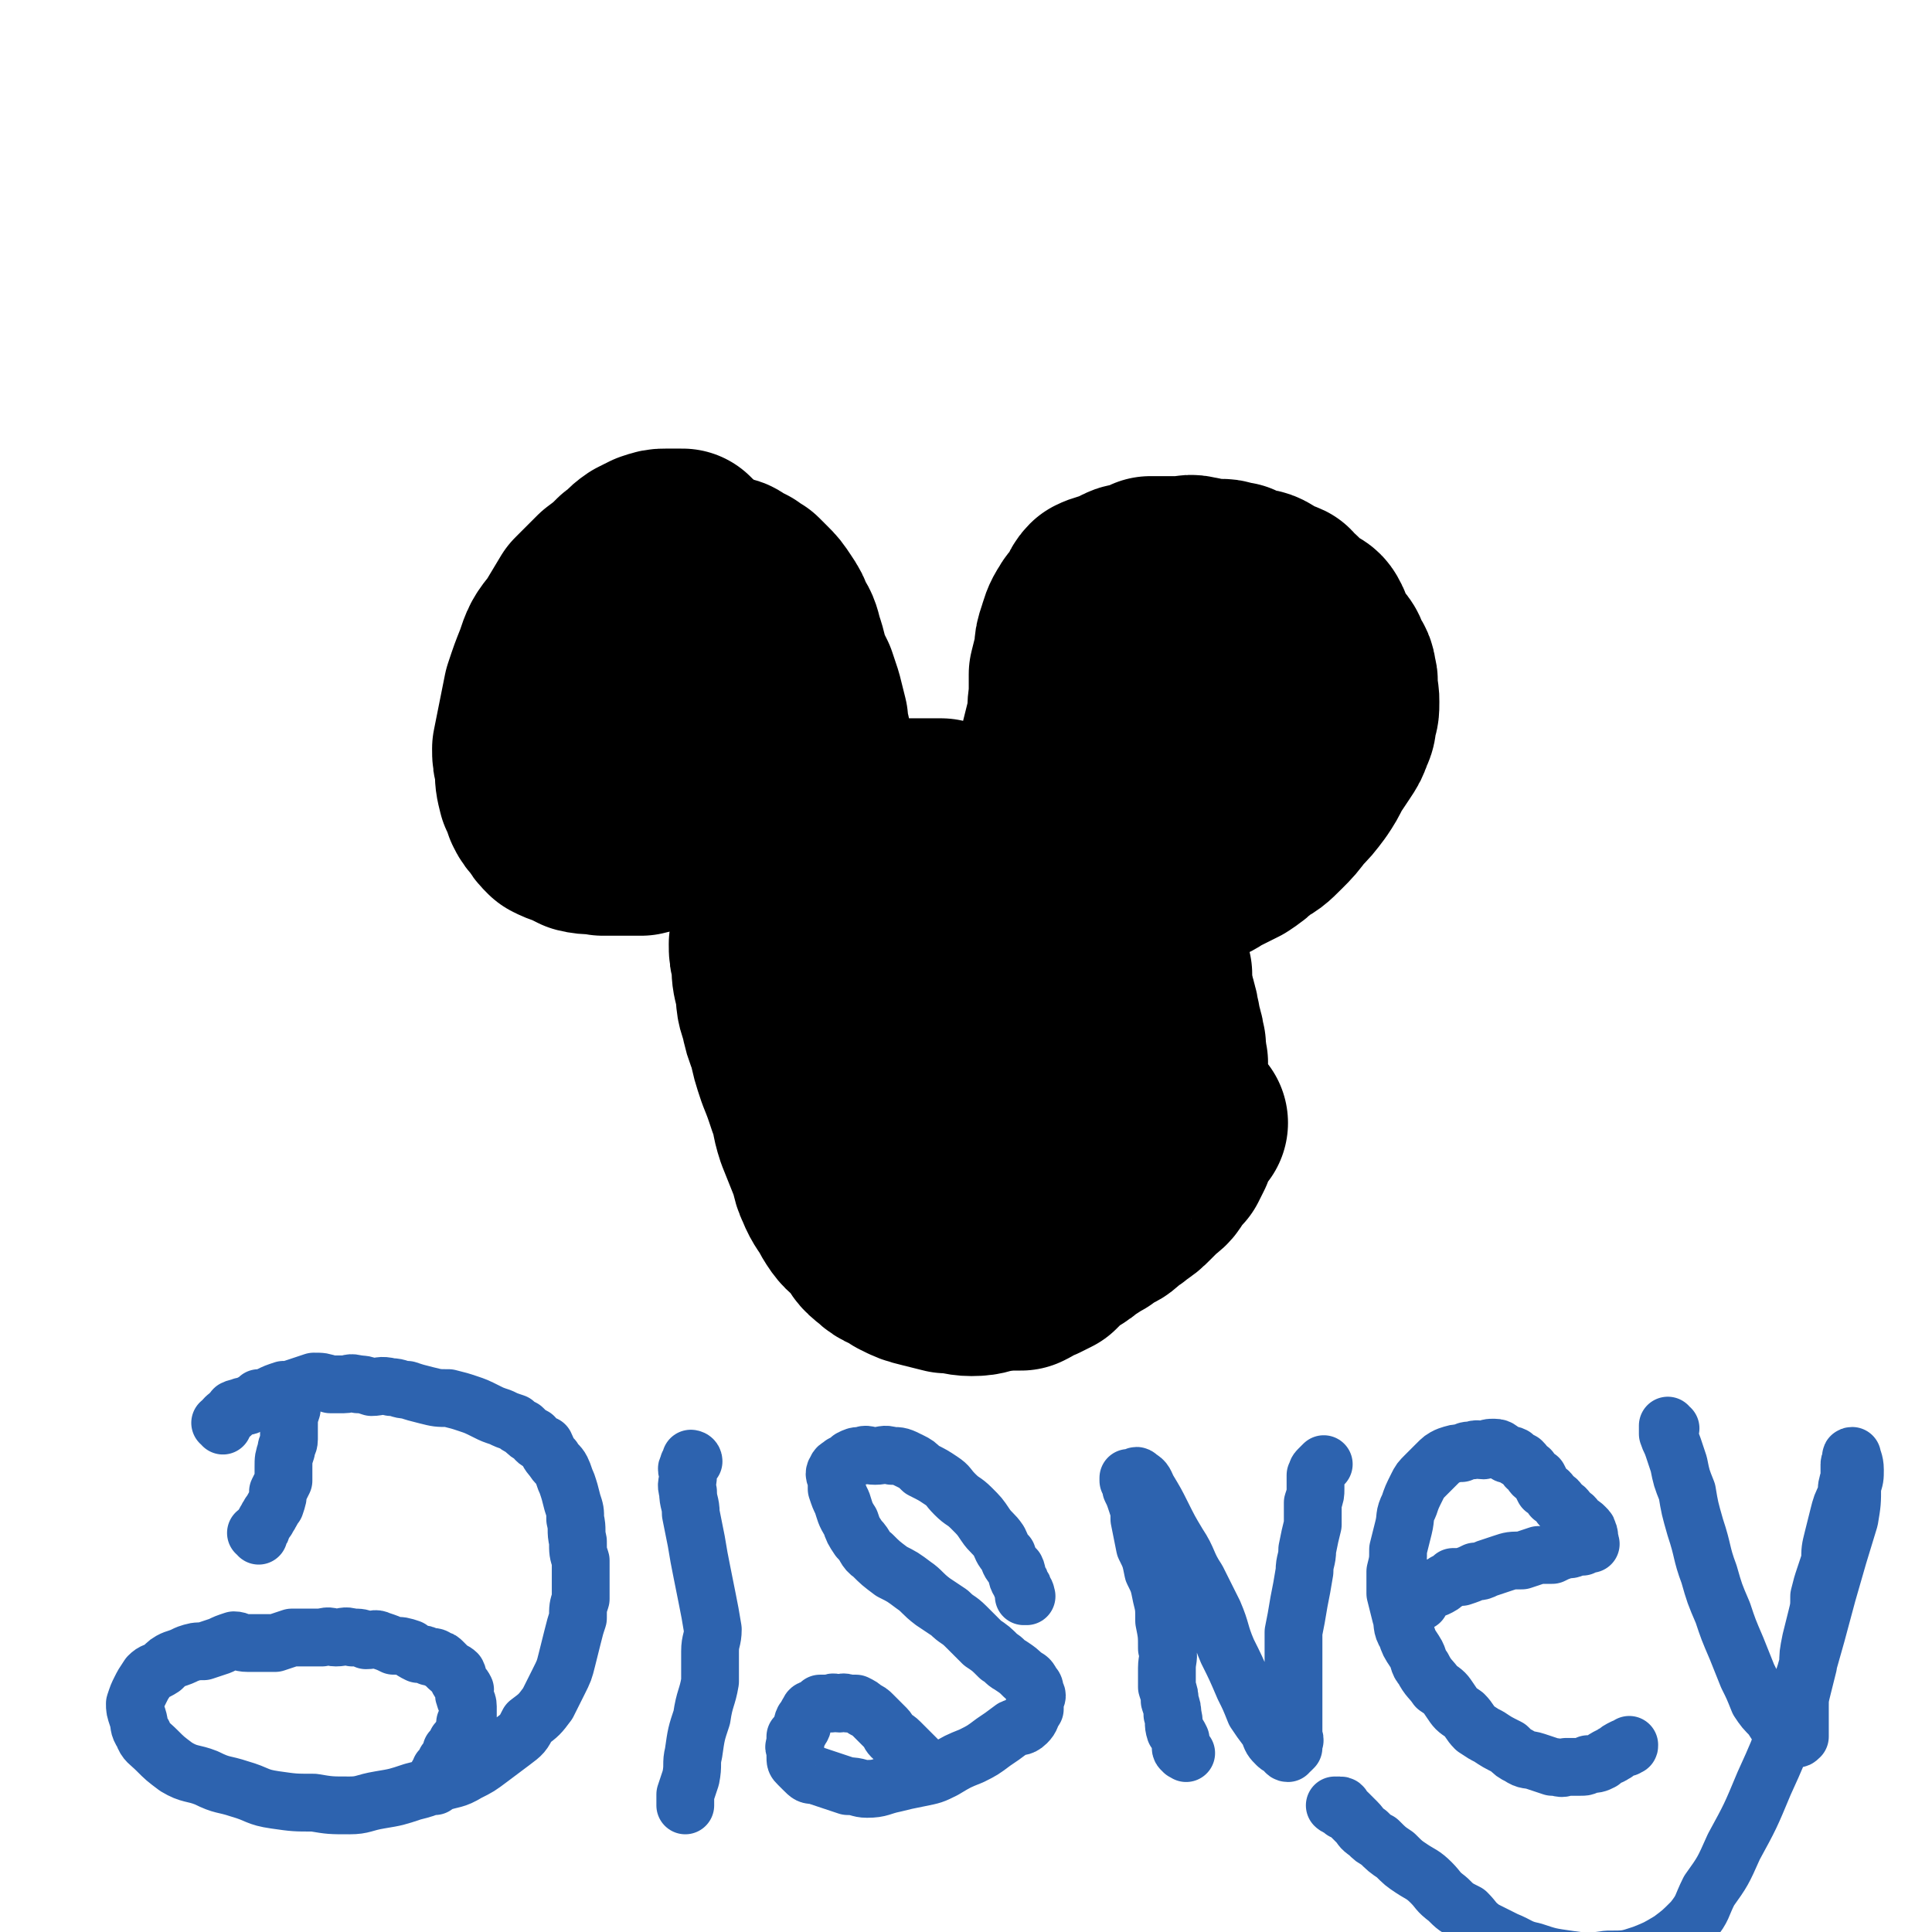
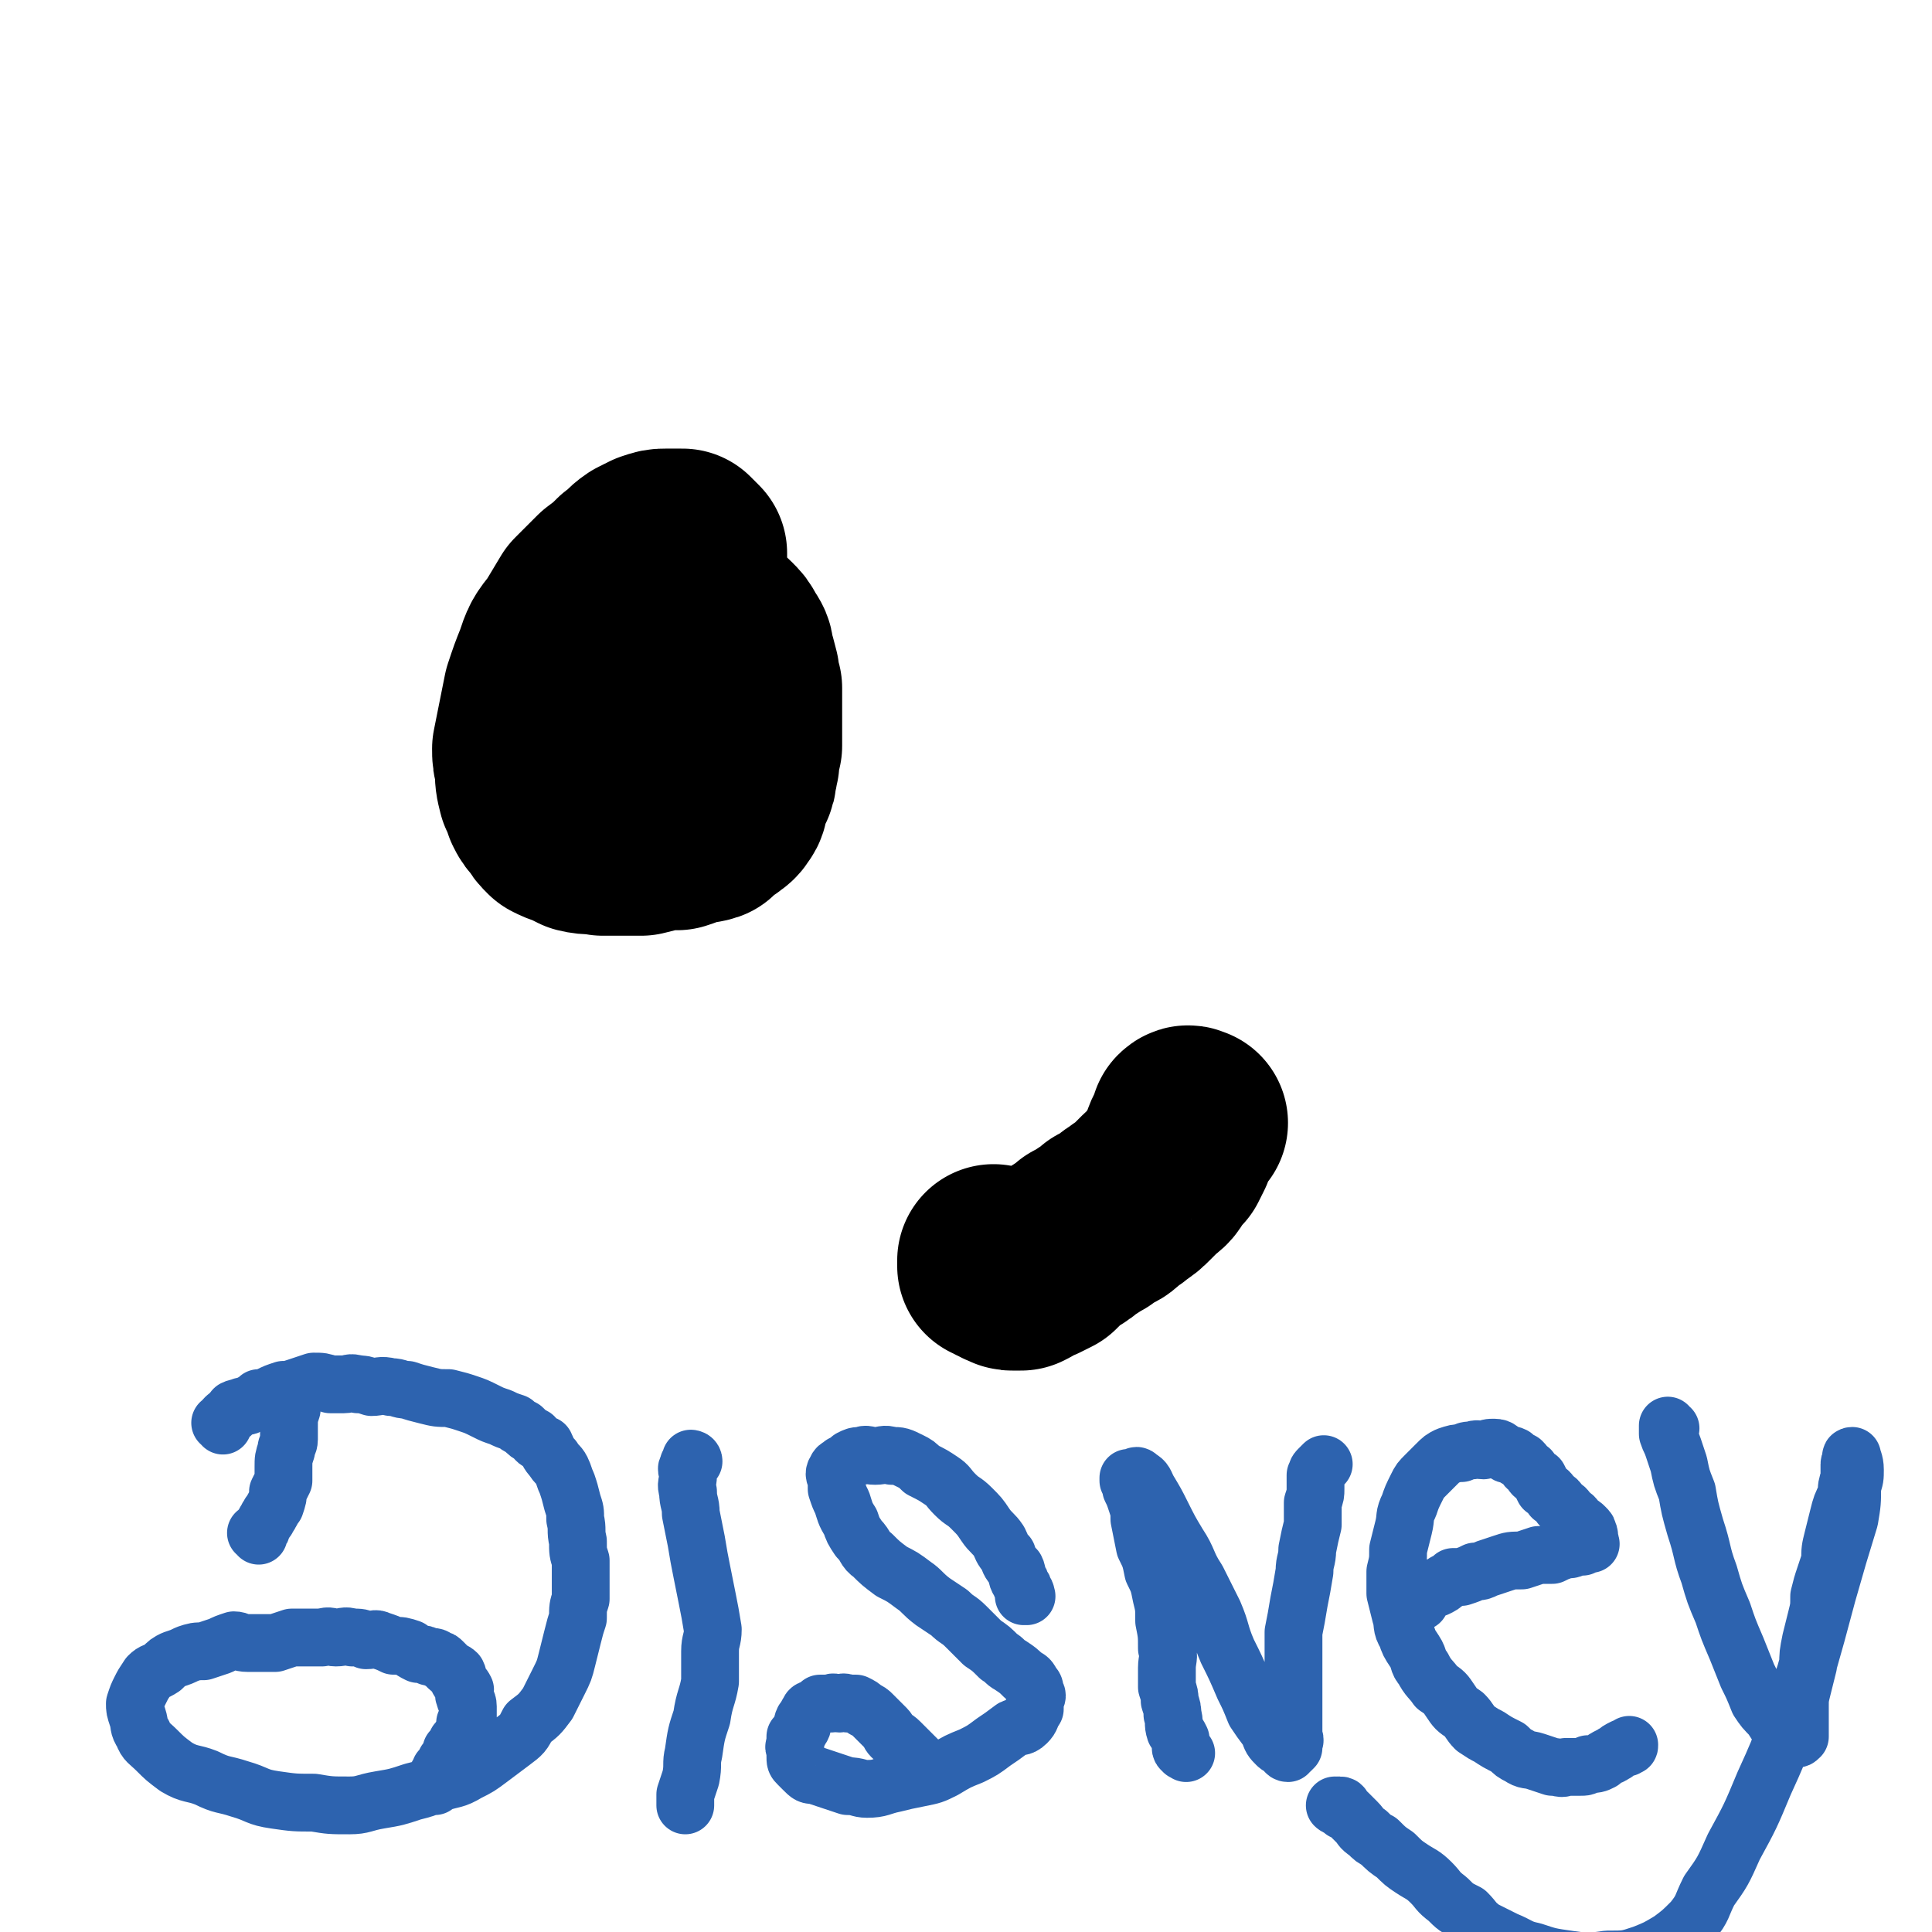
<svg xmlns="http://www.w3.org/2000/svg" viewBox="0 0 702 702" version="1.1">
  <g fill="none" stroke="rgb(0,0,0)" stroke-width="70" stroke-linecap="round" stroke-linejoin="round">
    <path d="M251,203c0,0 -1,-1 -1,-1 0,0 1,1 1,1 0,-1 0,-1 0,-2 -1,-1 -1,-1 -1,-1 -1,-1 -1,-1 -2,-2 -1,0 -1,0 -3,0 -1,0 -1,0 -3,0 -2,0 -2,0 -5,1 -2,1 -2,1 -4,2 -3,2 -3,3 -6,5 -3,3 -3,3 -7,6 -4,4 -4,4 -8,8 -3,5 -3,5 -6,10 -4,5 -4,5 -6,11 -2,5 -2,5 -4,11 -1,5 -1,5 -2,10 -1,5 -1,5 -2,10 0,3 0,3 1,7 0,4 0,4 1,8 1,2 1,2 2,5 1,2 1,2 3,4 1,2 1,2 3,4 2,1 2,1 5,2 2,1 2,1 4,2 4,1 4,0 8,1 3,0 3,0 7,0 4,0 4,0 7,0 4,-1 4,-1 8,-2 3,0 3,0 5,0 3,-1 3,-1 5,-2 3,-1 3,0 6,-1 2,-2 2,-2 5,-4 1,-1 2,-1 3,-3 1,-1 1,-2 1,-4 1,-2 1,-2 2,-4 1,-2 1,-2 1,-4 1,-2 0,-2 1,-4 0,-3 0,-3 1,-6 0,-3 0,-3 0,-6 0,-4 0,-4 0,-8 0,-3 0,-3 0,-7 -1,-2 -1,-2 -1,-5 -1,-4 -1,-4 -2,-7 0,-2 0,-2 -2,-5 -1,-2 -1,-2 -3,-4 -1,-1 -1,-1 -3,-2 -2,-2 -2,-2 -4,-3 -1,-1 -1,-1 -3,-2 -3,0 -3,1 -5,1 -2,0 -2,-1 -3,0 -2,0 -2,0 -3,2 -2,1 -1,1 -2,3 -1,1 -1,1 -1,3 -1,3 -1,3 -2,6 0,3 0,3 0,7 0,3 -1,3 0,6 0,3 1,3 1,5 " />
-     <path d="M247,223c0,0 -1,0 -1,-1 0,-1 1,-1 1,-3 0,-1 0,-1 0,-2 0,0 0,0 0,0 0,0 0,0 0,0 1,-1 1,-1 2,-3 1,-1 1,-1 2,-1 1,-1 0,-1 1,-2 2,-1 2,-1 3,-1 1,-1 1,-2 2,-2 2,0 2,0 3,0 2,0 2,-1 3,0 2,0 2,0 3,1 2,1 2,1 4,2 1,1 1,1 3,2 1,1 1,1 3,3 2,2 2,2 4,5 2,3 2,3 3,6 2,3 2,3 3,7 1,3 1,3 2,7 1,3 1,3 3,7 1,3 1,3 2,6 1,4 1,4 2,8 0,3 0,3 1,6 0,3 1,3 1,6 0,3 -1,3 -1,6 -1,3 0,3 0,6 -1,3 -1,3 -1,5 -1,3 -1,3 -1,6 0,2 0,2 0,4 -1,2 -1,2 -1,4 -1,1 0,1 0,2 -1,1 -1,1 -1,2 -1,0 0,0 0,0 0,0 0,0 0,1 0,0 0,0 0,0 0,0 -1,0 -1,-1 0,0 0,0 1,0 1,-1 1,-1 2,-2 0,-1 0,-1 1,-2 2,-1 2,-1 3,-1 1,-1 1,-1 2,-2 1,-1 1,-1 3,-1 2,-1 2,-1 4,-2 2,-1 2,-1 5,-2 2,0 2,0 4,0 2,-1 2,-1 5,-2 2,0 2,1 4,1 3,0 3,0 7,0 2,0 2,0 5,0 2,0 2,0 5,0 3,1 3,1 6,2 2,0 2,1 4,1 3,1 3,1 5,2 2,1 2,1 4,1 2,1 2,1 3,2 1,1 1,2 2,3 2,1 2,0 3,1 1,1 0,1 0,2 0,0 0,0 0,1 0,1 0,1 0,2 0,0 0,0 0,0 0,1 0,1 0,1 1,0 1,0 1,1 1,0 1,0 1,0 1,0 1,0 1,0 1,-1 1,-1 2,-2 0,0 0,1 0,1 1,-1 1,-1 1,-2 0,-1 0,-1 0,-2 1,-2 1,-2 1,-3 1,-1 1,-1 2,-3 0,-2 0,-2 0,-5 1,-2 1,-2 2,-4 1,-4 1,-4 1,-8 1,-5 1,-5 2,-9 1,-4 1,-4 1,-8 1,-4 1,-4 2,-8 1,-4 0,-4 1,-9 0,-4 0,-4 0,-8 1,-4 1,-4 2,-8 0,-3 0,-3 1,-6 1,-3 1,-4 3,-7 1,-2 2,-2 3,-4 2,-2 1,-3 3,-5 2,-1 3,-1 6,-2 2,-1 2,-1 4,-2 2,-1 2,0 5,-1 2,-1 2,-1 4,-2 2,0 2,0 4,0 2,0 2,0 3,0 3,0 3,0 5,0 2,0 2,-1 5,0 2,0 2,1 4,1 3,0 3,0 5,0 2,0 2,1 5,1 2,1 2,1 4,2 3,1 3,0 5,1 2,1 2,2 3,3 2,1 3,0 5,1 1,1 1,2 3,3 1,2 1,2 3,3 1,1 1,1 3,2 2,1 2,1 3,3 1,2 0,3 2,5 1,2 1,1 2,3 2,2 2,2 3,5 1,2 2,2 2,5 1,2 0,2 0,4 1,3 1,3 1,5 0,3 0,3 -1,5 0,3 0,3 -1,5 -1,3 -1,3 -3,6 -2,3 -2,3 -4,6 -2,4 -2,4 -4,7 -3,4 -3,4 -6,7 -3,4 -3,4 -6,7 -4,4 -4,4 -8,6 -3,3 -3,3 -6,5 -4,2 -4,2 -8,4 -3,2 -3,2 -7,3 -3,1 -3,1 -7,1 -3,1 -3,1 -6,1 -3,0 -3,0 -6,0 -2,-1 -3,-1 -5,-2 -1,0 -1,-1 -2,-2 -2,-2 -3,-1 -4,-3 -1,-2 0,-2 -1,-4 0,-3 0,-3 -1,-6 0,-3 0,-3 0,-6 1,-3 1,-3 1,-7 1,-4 1,-4 2,-8 0,-5 0,-5 1,-9 1,-5 1,-5 3,-10 2,-4 2,-4 4,-8 2,-3 1,-3 3,-6 2,-2 2,-2 4,-3 2,-1 3,-1 5,-2 1,0 1,0 2,1 2,0 2,0 3,1 2,1 2,1 3,2 2,1 2,1 4,3 1,2 1,2 3,4 1,3 1,3 3,5 1,2 2,2 3,4 1,3 1,3 2,6 1,3 2,3 3,6 1,3 0,3 1,6 1,3 1,2 2,5 0,3 0,3 0,7 0,2 0,2 0,4 1,2 1,2 1,4 0,2 0,2 -1,3 0,2 0,2 -1,3 -1,1 -1,1 -2,1 -2,1 -2,0 -3,1 -2,0 -2,0 -3,1 -2,0 -2,0 -3,0 -2,-1 -2,-1 -3,-1 -2,0 -2,0 -3,0 -1,0 -1,0 -3,0 -1,0 -1,0 -3,0 -1,0 -1,0 -2,0 -1,0 -1,0 -2,0 -2,0 -2,0 -3,0 -1,0 -1,0 -2,0 -2,0 -2,-1 -3,0 -2,0 -2,1 -3,2 -3,1 -3,0 -5,1 -2,1 -2,1 -5,2 -2,1 -2,1 -5,3 -3,2 -4,1 -7,3 -4,2 -3,3 -7,5 -3,2 -4,1 -7,3 -4,2 -4,2 -8,4 -3,2 -3,2 -6,3 -3,2 -3,2 -6,3 -3,0 -3,0 -6,1 -2,1 -2,1 -4,1 -3,0 -3,0 -5,0 -2,-1 -2,-1 -4,-1 -1,-1 -1,-1 -3,-2 -1,-1 -1,-1 -3,-1 -1,-1 -1,-2 -3,-3 -1,-1 -1,-1 -3,-1 -2,-1 -2,-1 -4,-2 -2,-1 -2,-1 -4,-2 -2,0 -2,0 -4,-1 -2,-1 -2,-1 -5,-2 -2,0 -2,1 -4,1 -3,0 -3,-1 -5,0 -2,0 -2,0 -5,1 -2,0 -2,1 -4,1 -3,1 -3,1 -5,2 -2,1 -1,2 -3,3 -1,2 -1,2 -3,3 -1,2 -1,2 -2,3 -1,2 -1,2 -2,5 0,3 0,3 1,7 0,4 0,4 1,8 1,5 0,5 2,10 1,5 1,5 3,10 1,5 1,5 3,11 2,5 2,5 4,11 2,5 1,5 3,11 2,5 2,5 4,10 2,4 1,5 3,9 2,5 3,5 5,9 3,5 3,4 7,8 3,4 2,4 6,7 3,3 4,2 8,5 4,2 4,2 8,3 4,1 4,1 8,2 5,0 5,1 9,1 5,0 5,-1 10,-2 4,-2 5,-1 9,-3 5,-3 4,-3 8,-6 4,-3 5,-3 8,-6 3,-4 4,-4 6,-9 2,-5 2,-5 4,-10 1,-5 2,-5 3,-10 1,-5 0,-5 0,-11 -1,-5 -1,-5 -2,-9 -1,-5 -1,-5 -3,-9 -2,-4 -2,-4 -5,-7 -2,-4 -3,-4 -5,-8 -3,-3 -3,-3 -5,-6 -3,-4 -3,-4 -6,-8 -3,-3 -3,-2 -6,-5 -3,-2 -3,-3 -6,-5 -4,-2 -4,-2 -7,-4 -3,-1 -3,-1 -7,-2 -2,0 -2,0 -4,0 -2,0 -2,-1 -4,0 -2,0 -2,1 -3,2 -2,0 -2,0 -3,1 -2,2 -2,3 -2,5 -1,4 -2,4 -2,8 -1,6 -1,6 0,12 0,6 0,6 1,12 2,7 1,7 4,13 2,5 2,5 5,9 3,4 3,5 7,8 3,3 3,2 7,4 3,2 3,2 6,3 4,2 5,2 9,2 4,0 4,-1 8,-2 5,-2 5,-2 9,-5 3,-2 3,-2 6,-5 2,-3 2,-3 4,-7 2,-4 2,-4 3,-8 2,-4 2,-4 3,-8 1,-3 1,-3 1,-7 1,-4 0,-4 0,-8 0,-5 1,-5 0,-9 0,-5 0,-4 -1,-9 -1,-4 0,-4 -2,-7 -1,-4 -1,-4 -3,-8 -1,-2 0,-2 -2,-5 -1,-2 -2,-2 -4,-4 -2,-1 -2,-1 -4,-1 -2,-1 -2,-1 -5,0 -1,0 -1,0 -3,1 -2,1 -2,0 -4,1 -2,2 -2,2 -3,3 -1,2 -1,2 -1,3 -1,3 -1,3 -1,5 1,2 1,2 1,3 1,3 1,3 2,5 1,3 1,3 2,6 2,3 2,3 4,6 1,3 1,3 3,6 2,3 2,3 4,6 1,3 1,4 2,7 1,3 1,3 2,7 1,3 1,3 2,6 0,4 0,4 0,9 1,3 1,3 1,7 1,4 1,4 0,7 0,3 0,3 -1,6 0,3 0,3 -1,5 -1,2 -1,2 -2,4 -2,1 -2,1 -3,2 -2,1 -2,2 -4,2 -2,1 -2,1 -3,1 -2,0 -2,0 -4,0 -3,-1 -3,-1 -5,-2 -1,0 -1,0 -3,0 -1,-1 -1,-1 -2,-2 -1,-1 -1,-1 -2,-2 0,-2 0,-2 -1,-4 0,-1 0,-1 0,-3 1,-2 2,-2 3,-4 1,-2 1,-2 3,-4 2,-2 2,-1 4,-3 2,-2 2,-2 4,-4 3,-2 3,-2 5,-4 2,-2 2,-1 5,-3 3,-3 3,-3 6,-5 3,-2 3,-2 6,-5 3,-2 4,-2 6,-4 3,-3 3,-3 5,-6 2,-3 2,-3 4,-6 1,-2 1,-2 3,-5 2,-2 2,-2 3,-5 0,-2 0,-2 0,-4 0,-3 1,-3 0,-5 0,-2 0,-2 0,-5 -1,-1 0,-2 -1,-3 0,-1 0,-1 -1,-2 -1,-1 -2,-1 -2,0 0,0 0,0 0,1 " />
-     <path d="M349,449c0,0 -1,-1 -1,-1 0,0 0,0 1,1 0,0 0,0 0,0 0,0 -1,-1 -1,-1 0,0 0,0 1,1 0,0 0,0 0,0 0,0 -1,-1 -1,-1 0,0 0,0 1,1 0,0 0,0 0,0 1,-1 1,-1 3,-1 3,-1 3,-1 6,-2 2,0 2,0 3,0 1,-1 1,-1 3,-1 1,-1 1,-1 3,-1 1,-1 1,-1 2,-1 1,-1 1,-1 2,-2 1,0 1,0 2,0 2,-1 2,-1 3,-2 2,0 2,0 3,-1 2,-1 1,-2 3,-3 2,-1 2,0 4,-1 2,-1 2,-2 4,-3 2,-1 2,-1 4,-3 2,-1 2,-1 4,-3 2,-1 2,-1 4,-3 2,-1 2,-1 4,-3 2,-1 1,-1 3,-3 2,-2 2,-2 4,-4 2,-1 2,-1 3,-3 1,-2 1,-2 2,-4 1,-2 1,-2 2,-3 1,-2 1,-2 2,-3 1,-2 1,-2 2,-3 0,-2 0,-2 0,-3 1,-2 1,-2 1,-4 1,-3 1,-3 0,-5 0,-2 0,-2 0,-4 -1,-2 0,-2 -1,-4 0,-2 -1,-2 -1,-5 -1,-2 0,-2 -1,-4 0,-2 -1,-2 -1,-4 -1,-2 -1,-2 -2,-5 -1,-2 -1,-2 -2,-3 -1,-2 -1,-2 -2,-3 -1,-2 -1,-2 -2,-3 0,-2 0,-2 -1,-3 -1,0 -1,0 -1,-1 0,0 0,0 0,0 0,0 0,0 0,0 " />
    <path d="M362,459c0,0 -1,-1 -1,-1 0,0 0,0 0,1 0,0 0,0 0,0 1,0 0,-1 0,-1 0,0 0,1 0,2 1,0 1,0 2,1 1,0 1,0 2,1 0,0 1,0 1,0 1,1 1,1 2,1 2,0 2,0 3,0 2,-1 2,-1 3,-2 2,-1 2,-1 3,-1 2,-1 2,-1 4,-2 2,-2 2,-2 4,-4 1,-1 2,-1 3,-2 2,-1 2,-1 4,-3 2,-1 2,-1 5,-3 2,-1 2,-1 4,-3 3,-1 3,-1 5,-3 2,-2 2,-1 4,-3 3,-2 3,-2 5,-4 2,-2 2,-2 3,-3 2,-2 3,-2 4,-4 2,-3 2,-3 4,-5 1,-2 1,-2 2,-4 0,-2 0,-2 1,-4 1,-1 1,-1 2,-3 0,-1 0,-1 0,-2 1,-1 1,0 2,0 0,0 0,0 0,0 " />
  </g>
  <g fill="none" stroke="rgb(45,99,175)" stroke-width="21" stroke-linecap="round" stroke-linejoin="round">
    <path d="M81,518c0,0 0,-1 -1,-1 0,0 1,0 1,1 0,0 0,0 0,0 0,-2 0,-2 1,-3 1,-1 1,0 2,-1 1,-1 0,-1 1,-2 2,-1 2,0 3,-1 2,0 2,0 3,-1 2,-1 2,-1 3,-2 2,0 2,0 4,-1 2,-1 2,-1 5,-2 2,0 2,0 5,-1 3,-1 3,-1 6,-2 3,0 3,0 6,1 3,0 3,0 5,0 2,0 2,-1 5,0 2,0 2,0 5,1 3,0 3,-1 7,0 3,0 3,1 6,1 3,1 3,1 7,2 4,1 4,1 8,1 4,1 4,1 7,2 3,1 3,1 7,3 2,1 2,1 5,2 2,1 2,1 5,2 1,1 1,1 3,2 2,2 2,2 4,3 1,2 2,2 4,3 1,2 1,3 3,5 1,2 2,2 3,4 1,2 1,3 2,5 1,3 1,3 2,7 1,3 1,3 1,6 1,4 0,4 1,8 0,4 0,4 1,7 0,4 0,4 0,7 0,4 0,4 0,7 -1,3 -1,3 -1,7 -1,3 -1,3 -2,7 -1,4 -1,4 -2,8 -1,4 -1,4 -3,8 -2,4 -2,4 -4,8 -3,4 -3,4 -7,7 -2,4 -2,4 -6,7 -4,3 -4,3 -8,6 -4,3 -4,3 -8,5 -5,3 -5,2 -11,4 -5,2 -5,2 -9,3 -6,2 -6,2 -12,3 -6,1 -6,2 -11,2 -7,0 -7,0 -13,-1 -7,0 -7,0 -14,-1 -7,-1 -6,-2 -13,-4 -6,-2 -6,-1 -12,-4 -5,-2 -6,-1 -11,-4 -4,-3 -4,-3 -7,-6 -3,-3 -4,-3 -5,-6 -2,-3 -1,-3 -2,-6 -1,-3 -1,-3 -1,-5 1,-3 1,-3 2,-5 1,-2 1,-2 3,-5 2,-2 2,-1 5,-3 2,-2 2,-2 4,-3 3,-1 3,-1 5,-2 3,-1 3,-1 6,-1 3,-1 3,-1 6,-2 2,-1 2,-1 5,-2 2,0 2,1 5,1 2,0 2,0 5,0 3,0 3,0 5,0 3,-1 3,-1 6,-2 2,0 2,0 5,0 3,0 3,0 6,0 3,-1 3,0 5,0 3,0 3,-1 6,0 3,0 3,0 5,1 3,0 3,-1 5,0 3,1 3,1 5,2 3,0 3,0 6,1 1,1 1,1 3,2 2,0 2,0 4,1 2,0 2,0 3,1 1,0 1,0 2,1 1,1 1,1 2,2 1,1 2,1 3,2 1,2 0,2 1,3 1,2 1,1 2,3 0,1 -1,1 0,3 0,1 1,1 1,3 0,1 0,1 0,2 0,2 0,2 0,3 0,1 -1,1 -1,1 0,2 0,2 0,3 0,1 -1,1 -1,1 -1,2 -1,2 -2,3 0,1 0,1 0,1 -1,1 -1,1 -2,2 0,1 0,1 0,2 -1,1 -1,1 -2,2 0,1 0,1 0,2 -1,0 -1,0 -2,1 0,0 1,0 1,0 -1,1 -1,1 -2,2 0,1 0,1 0,2 -1,1 -1,0 -1,1 0,1 0,1 0,1 0,0 0,0 0,0 0,0 0,0 0,0 " />
    <path d="M252,531c0,0 -1,-1 -1,-1 0,0 0,0 1,1 0,0 0,0 0,0 0,0 -1,-1 -1,-1 0,0 1,0 1,1 -1,1 -2,0 -2,2 -1,1 0,1 0,3 0,3 -1,3 0,6 0,4 1,4 1,8 1,5 1,5 2,10 1,6 1,6 2,11 1,5 1,5 2,10 1,5 1,5 2,11 0,4 -1,4 -1,8 0,5 0,5 0,11 -1,6 -2,6 -3,13 -2,6 -2,6 -3,13 -1,4 0,4 -1,9 -1,3 -1,3 -2,6 0,2 0,2 0,4 0,0 0,0 0,0 " />
    <path d="M373,580c0,0 -1,-1 -1,-1 0,0 0,1 0,1 1,-1 1,-1 0,-2 0,-1 0,-1 -1,-2 0,-1 0,-1 -1,-2 -1,-2 0,-2 -1,-4 -2,-2 -2,-2 -3,-5 -2,-2 -2,-3 -3,-5 -2,-3 -3,-3 -5,-6 -2,-3 -2,-3 -5,-6 -3,-3 -3,-2 -6,-5 -3,-3 -2,-3 -5,-5 -3,-2 -3,-2 -7,-4 -2,-2 -2,-2 -4,-3 -4,-2 -4,-2 -7,-2 -3,-1 -3,0 -6,0 -3,0 -3,-1 -5,0 -2,0 -2,0 -4,1 -1,1 -1,1 -3,2 -1,1 -2,1 -2,2 -1,1 -1,2 0,3 0,2 0,2 0,4 1,3 1,3 2,5 1,3 1,4 3,7 1,3 1,3 3,6 3,3 2,4 5,6 3,3 3,3 7,6 4,2 4,2 8,5 3,2 3,3 7,6 3,2 3,2 6,4 3,3 3,2 6,5 3,3 3,3 6,6 3,2 3,2 6,5 2,1 2,2 4,3 3,2 3,2 5,4 2,1 2,1 3,3 1,1 1,1 1,3 1,1 1,1 0,3 0,2 0,2 0,3 -2,3 -1,3 -3,5 -2,2 -3,1 -5,2 -4,3 -4,3 -7,5 -4,3 -4,3 -8,5 -5,2 -5,2 -10,5 -4,2 -4,2 -9,3 -5,1 -5,1 -9,2 -5,1 -5,2 -10,2 -3,0 -3,-1 -7,-1 -3,-1 -3,-1 -6,-2 -3,-1 -3,-1 -6,-2 -2,0 -2,0 -4,-2 -1,-1 -1,-1 -2,-2 -1,-1 -1,-1 -1,-3 0,-1 0,-1 0,-2 0,-1 -1,-1 0,-2 0,-2 0,-2 0,-3 1,-1 1,-1 2,-3 1,-1 0,-1 1,-3 1,-1 1,-2 2,-3 0,-1 1,-1 1,-1 2,-1 2,-1 3,-2 2,0 2,0 4,0 1,-1 1,0 3,0 1,0 1,-1 3,0 1,0 1,0 3,0 2,1 2,1 3,2 2,1 2,1 3,2 2,2 2,2 3,3 1,1 1,1 2,2 1,1 1,2 2,3 1,1 1,0 3,2 1,1 1,1 2,2 1,1 1,1 2,2 1,1 1,1 2,2 1,1 1,1 2,2 1,1 1,1 1,1 1,1 1,1 2,2 1,0 1,0 2,0 " />
    <path d="M431,637c0,0 -1,-1 -1,-1 0,0 0,1 0,0 0,0 -1,0 -1,-1 0,-1 0,-1 0,-3 -1,-2 -1,-2 -2,-3 -1,-3 0,-3 -1,-6 0,-2 0,-2 -1,-5 0,-2 0,-2 -1,-5 0,-3 0,-3 0,-7 0,-3 1,-4 0,-7 0,-5 0,-5 -1,-10 0,-5 0,-5 -1,-9 -1,-5 -1,-5 -3,-9 -1,-5 -1,-5 -3,-9 -1,-5 -1,-5 -2,-10 0,-3 0,-3 -1,-6 -1,-3 -1,-3 -2,-5 0,-2 0,-2 -1,-3 0,-1 0,-1 0,-1 1,0 1,0 2,0 1,-1 1,-1 2,0 2,1 2,2 3,4 3,5 3,5 5,9 3,6 3,6 6,11 4,6 3,7 7,13 3,6 3,6 6,12 3,7 2,7 5,14 3,6 3,6 6,13 2,4 2,4 4,9 2,3 2,3 5,7 1,3 1,3 3,5 1,1 1,0 2,1 1,1 1,2 2,2 0,0 0,-1 1,-1 1,-1 1,-1 1,-1 0,-1 0,-1 0,-2 1,-1 0,-1 0,-3 0,-2 0,-2 0,-5 0,-4 0,-4 0,-7 0,-4 0,-4 0,-8 0,-4 0,-4 0,-9 0,-4 0,-4 0,-8 1,-5 1,-5 2,-11 1,-5 1,-5 2,-11 0,-4 1,-4 1,-8 1,-5 1,-5 2,-9 0,-4 0,-4 0,-8 1,-3 1,-3 1,-5 0,-3 0,-3 0,-5 1,-1 0,-1 1,-2 1,-1 1,-1 2,-2 " />
    <path d="M516,582c0,0 -1,-1 -1,-1 0,0 0,0 1,0 0,0 0,0 0,0 1,-1 1,-1 2,-2 1,-1 1,-1 2,-2 1,0 1,0 2,0 2,-1 2,-1 3,-2 2,-1 2,-1 3,-2 2,0 2,0 3,0 3,-1 3,-1 5,-2 2,0 2,0 4,-1 3,-1 3,-1 6,-2 3,-1 3,-1 7,-1 3,-1 3,-1 6,-2 2,0 3,0 5,0 2,-1 2,-1 5,-2 2,0 2,0 3,-1 2,0 2,0 3,0 1,-1 0,-1 1,-2 1,0 1,1 2,1 0,-1 -1,-1 -1,-1 0,-2 1,-2 0,-3 0,-1 0,-1 -1,-2 -1,-1 -1,-1 -3,-2 -1,-2 -1,-2 -3,-3 -1,-2 -1,-2 -3,-3 -1,-2 -1,-2 -3,-3 -1,-2 -1,-2 -3,-3 -1,-2 -1,-2 -2,-4 -2,-1 -2,-1 -3,-3 -2,-1 -1,-1 -3,-3 -2,-1 -2,-1 -3,-2 -2,-1 -2,0 -3,-1 -2,-1 -2,-2 -4,-2 -2,0 -2,0 -4,1 -2,0 -2,-1 -4,0 -2,0 -2,0 -4,1 -2,0 -2,0 -5,1 -2,1 -2,1 -4,3 -2,2 -2,2 -4,4 -2,2 -2,2 -3,4 -2,4 -2,4 -3,7 -2,4 -1,4 -2,8 -1,4 -1,4 -2,8 0,4 0,4 -1,8 0,4 0,4 0,8 1,4 1,4 2,8 1,3 0,4 2,7 1,3 1,3 3,6 2,3 1,4 3,6 2,4 3,4 5,7 3,2 3,2 5,5 2,3 2,3 5,5 2,2 2,3 4,5 3,2 3,2 5,3 3,2 3,2 7,4 2,2 2,2 4,3 3,2 3,1 6,2 3,1 3,1 6,2 3,0 3,1 5,0 3,0 3,0 5,0 2,0 2,0 3,-1 3,0 3,0 5,-1 1,-1 1,-1 3,-2 1,0 1,-1 2,-1 1,-1 1,-1 3,-2 1,0 1,0 1,0 1,-1 1,0 1,-1 " />
    <path d="M607,519c-1,0 -1,-1 -1,-1 0,0 0,0 0,1 0,0 0,0 0,0 0,1 0,1 0,2 1,3 1,2 2,5 1,3 1,3 2,6 1,5 1,5 3,10 1,6 1,6 3,13 3,9 2,9 5,17 2,7 2,7 5,14 2,6 2,6 5,13 2,5 2,5 4,10 2,4 2,4 4,9 2,3 2,3 5,6 1,2 1,2 3,4 1,2 1,2 3,3 1,1 1,0 2,0 1,1 1,1 2,0 0,0 0,0 0,-1 0,-1 0,-2 0,-4 0,-3 0,-3 0,-6 0,-3 0,-3 1,-7 1,-4 1,-4 2,-8 0,-4 0,-4 1,-9 1,-4 1,-4 2,-8 1,-4 1,-4 1,-8 1,-4 1,-4 2,-7 1,-3 1,-3 2,-6 0,-4 0,-4 1,-8 1,-4 1,-4 2,-8 1,-4 1,-4 3,-8 0,-3 0,-3 1,-6 0,-2 0,-2 0,-5 0,-1 1,-1 1,-2 0,0 0,0 0,0 0,0 -1,-1 0,-1 0,1 1,2 1,5 0,3 0,3 -1,6 0,6 0,6 -1,12 -4,13 -4,13 -8,27 -4,15 -4,15 -8,29 -3,9 -3,9 -6,18 -4,11 -4,11 -9,22 -5,12 -5,12 -11,23 -4,9 -4,9 -9,16 -3,6 -2,6 -6,11 -4,4 -4,4 -8,7 -5,3 -5,3 -10,5 -6,2 -6,2 -13,2 -7,1 -7,1 -14,0 -7,-1 -7,-1 -13,-3 -5,-1 -5,-2 -10,-4 -4,-2 -4,-2 -8,-4 -4,-3 -3,-3 -6,-6 -4,-2 -4,-2 -7,-5 -4,-3 -3,-3 -6,-6 -3,-3 -4,-3 -7,-5 -3,-2 -3,-2 -6,-5 -3,-2 -3,-2 -6,-5 -2,-1 -2,-1 -4,-3 -3,-2 -2,-2 -4,-4 -2,-2 -2,-2 -3,-3 -1,-1 -1,-1 -2,-1 0,-1 0,-2 -1,-2 -1,0 -1,0 -1,0 0,0 0,0 0,0 0,1 -1,0 -1,0 " />
    <path d="M94,558c0,0 0,-1 -1,-1 0,0 1,0 1,0 1,-1 1,-1 1,-2 1,-1 1,-2 2,-3 0,-1 1,-1 1,-2 1,-1 1,-2 2,-3 1,-3 1,-3 1,-5 1,-2 1,-2 2,-4 0,-3 0,-3 0,-5 0,-3 0,-3 1,-6 0,-2 1,-2 1,-4 0,-3 0,-3 0,-5 0,-3 0,-3 1,-6 0,-3 1,-4 1,-6 " />
  </g>
</svg>